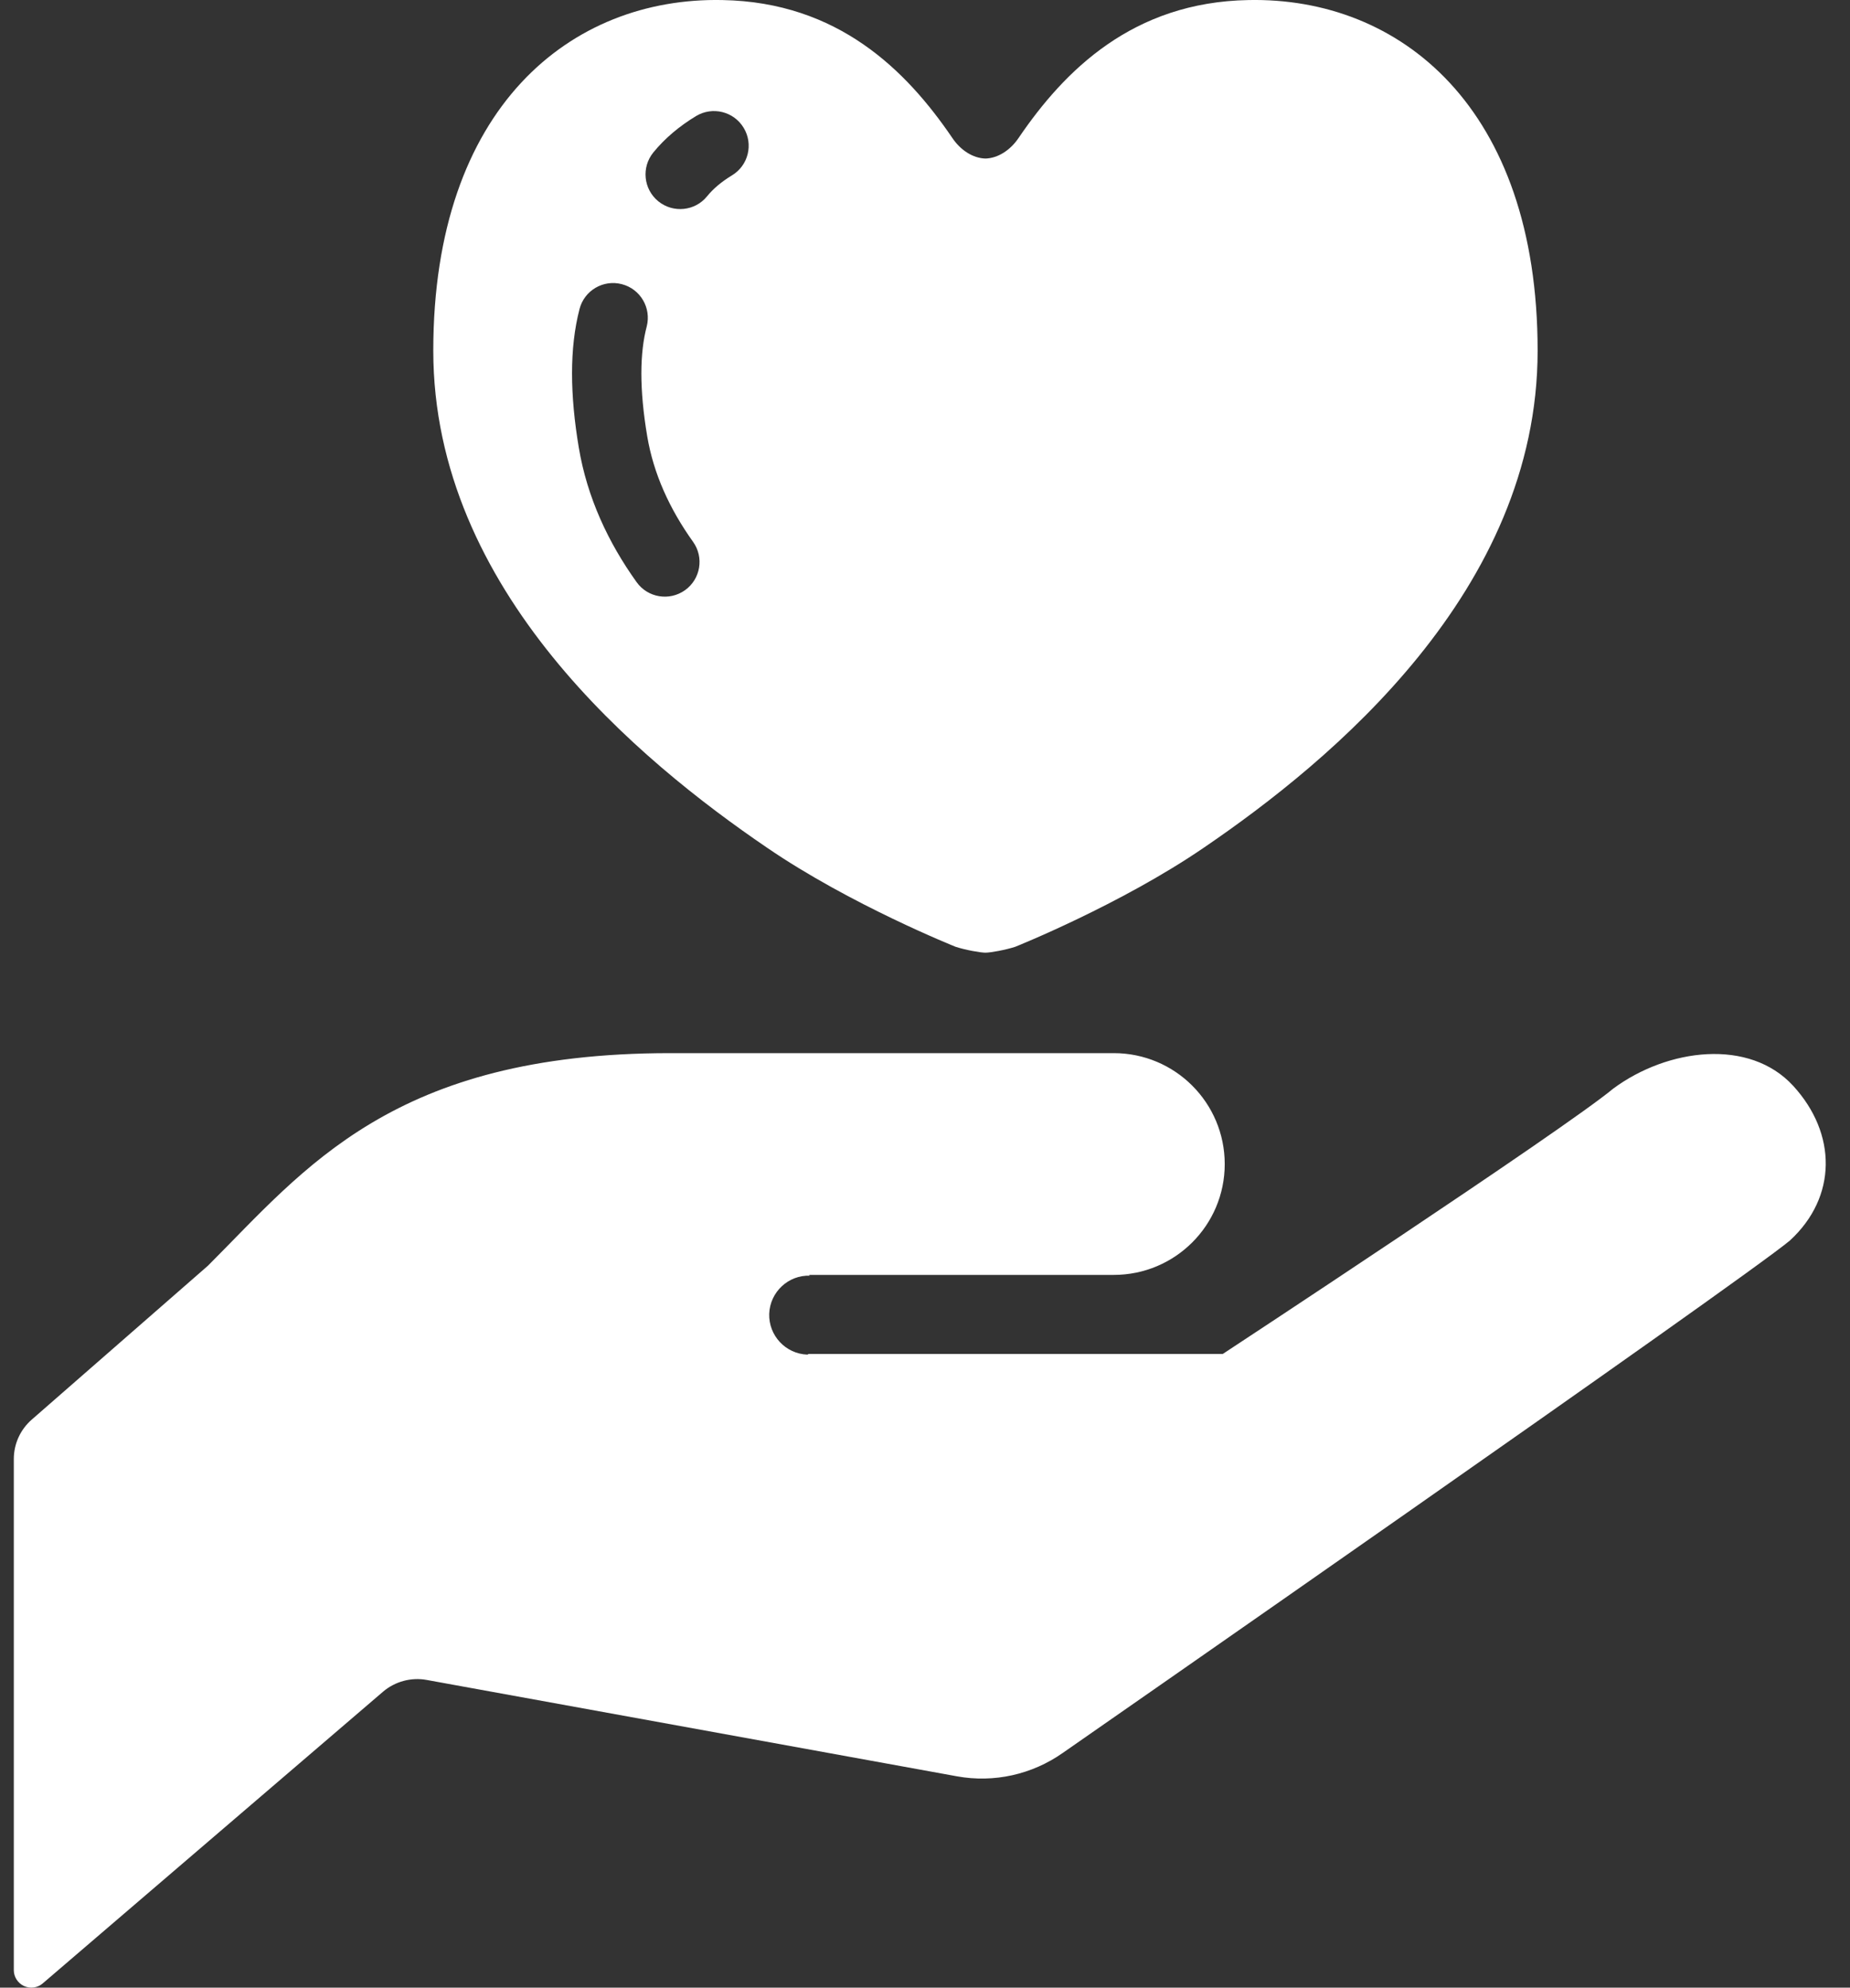
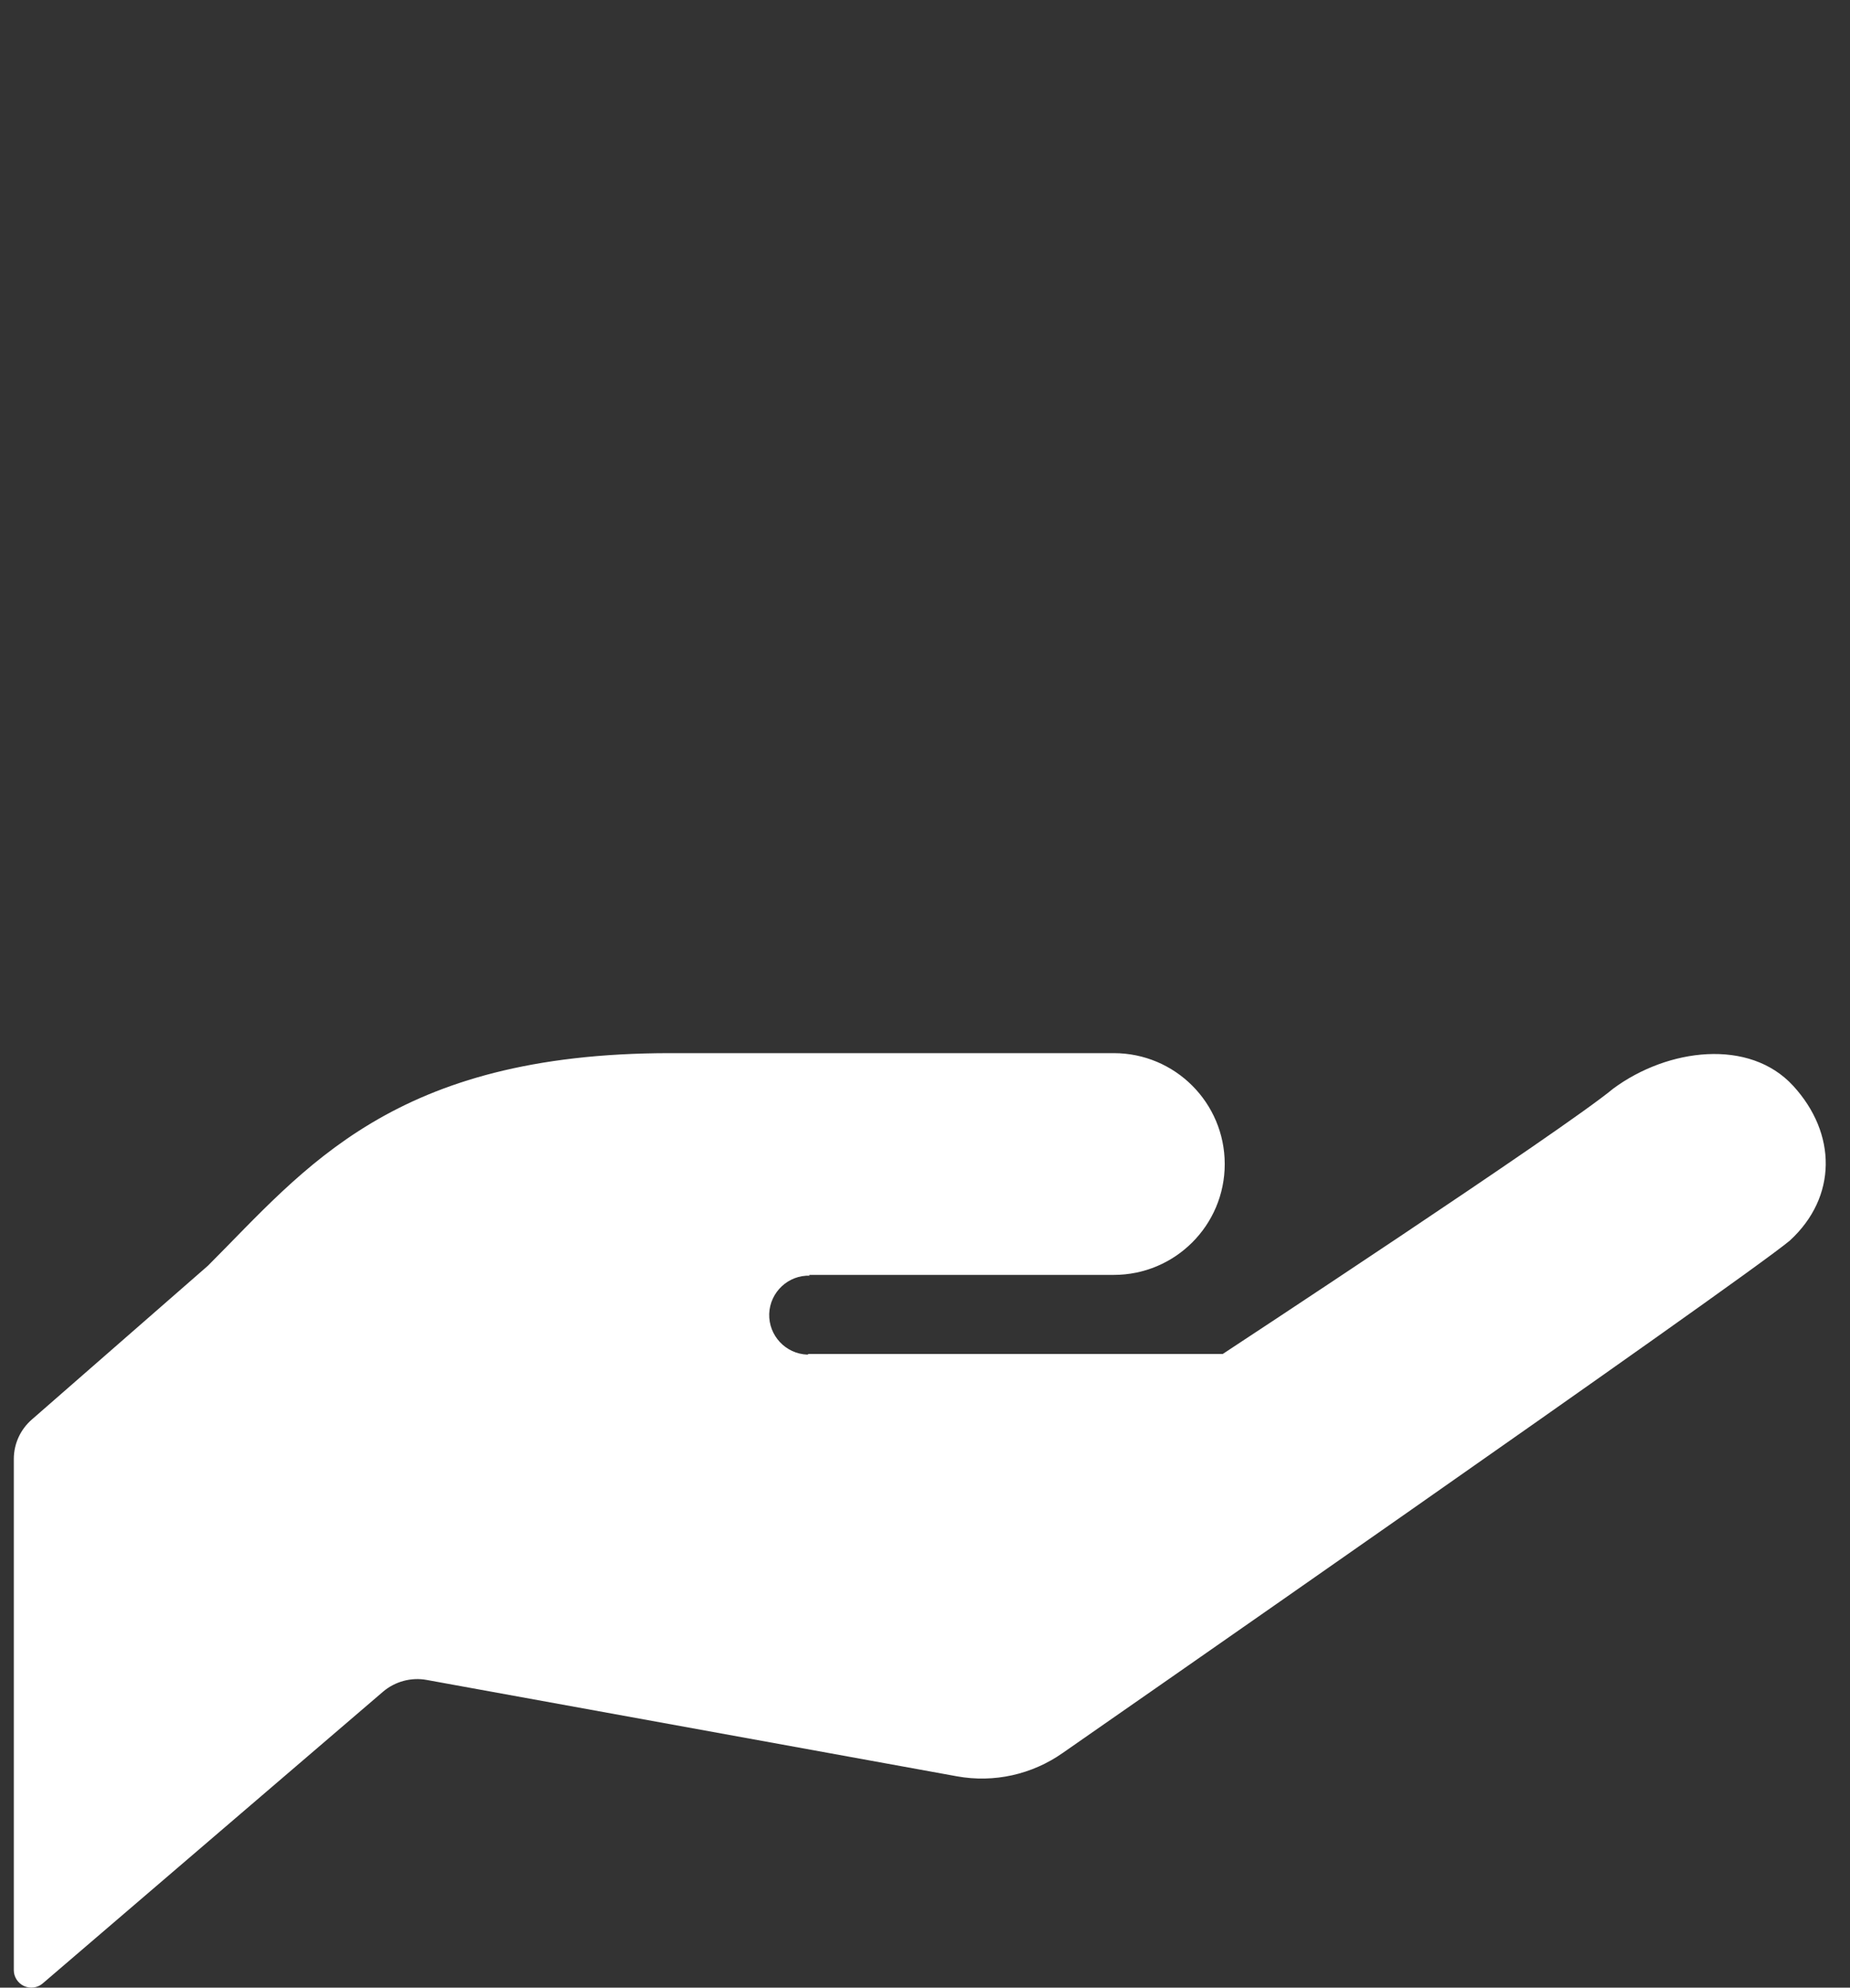
<svg xmlns="http://www.w3.org/2000/svg" width="67" height="72" viewBox="0 0 67 72" fill="none">
  <rect x="0" y="0" width="67" height="72" fill="#333333" stroke="none" />
  <path d="M64.941 39.331C63.356 37.603 60.403 37.971 58.428 39.431C56.623 40.935 44.285 49.044 44.285 49.044H29.289L29.241 49.068C28.452 49.041 27.834 48.378 27.858 47.59C27.887 46.8 28.551 46.181 29.336 46.209L29.289 46.181C31.97 46.181 40.337 46.181 40.337 46.181C42.556 46.181 44.355 44.384 44.355 42.167C44.355 39.947 42.556 38.148 40.337 38.148C38.328 38.148 34.313 38.148 24.271 38.148C14.227 38.148 11.046 42.335 7.531 45.848L1.154 51.419C0.738 51.78 0.5 52.3 0.5 52.852V71.367C0.5 71.611 0.647 71.838 0.871 71.941C1.096 72.043 1.361 72.008 1.549 71.844L13.874 61.277C14.308 60.908 14.889 60.751 15.449 60.852L34.659 64.344C35.998 64.587 37.377 64.28 38.493 63.494C38.493 63.494 63.008 46.446 64.821 44.938C66.544 43.355 66.526 41.058 64.941 39.331Z" fill="white" />
-   <path d="M27.774 30.703C30.801 32.776 34.609 34.296 34.609 34.296C34.96 34.41 35.501 34.509 35.69 34.509C35.875 34.509 36.417 34.41 36.767 34.296C36.767 34.296 40.573 32.776 43.602 30.703C48.211 27.561 55.687 21.395 55.687 12.702C55.687 3.884 50.698 -0.112 45.211 0.002C41.026 0.078 38.554 2.551 36.895 4.989C36.592 5.442 36.139 5.731 35.69 5.743C35.237 5.731 34.785 5.442 34.484 4.989C32.825 2.551 30.351 0.078 26.166 0.002C20.675 -0.112 15.692 3.884 15.692 12.702C15.692 21.395 23.165 27.562 27.774 30.703ZM23.66 5.524C24.081 5.007 24.607 4.569 25.208 4.204C25.802 3.846 26.574 4.036 26.932 4.629C27.293 5.223 27.102 5.996 26.508 6.353C26.113 6.594 25.823 6.845 25.608 7.11C25.172 7.649 24.379 7.729 23.84 7.291C23.304 6.853 23.223 6.063 23.66 5.524ZM20.717 13.527C20.717 12.687 20.803 11.908 20.989 11.191C21.164 10.519 21.852 10.117 22.522 10.294C23.194 10.468 23.594 11.155 23.422 11.825C23.299 12.291 23.228 12.859 23.228 13.527C23.228 14.189 23.296 14.95 23.44 15.803C23.67 17.168 24.251 18.437 25.101 19.628C25.504 20.192 25.373 20.976 24.808 21.379C24.24 21.782 23.458 21.651 23.055 21.086C22.027 19.652 21.266 18.022 20.963 16.221C20.801 15.256 20.717 14.361 20.717 13.527Z" fill="white" />
</svg>